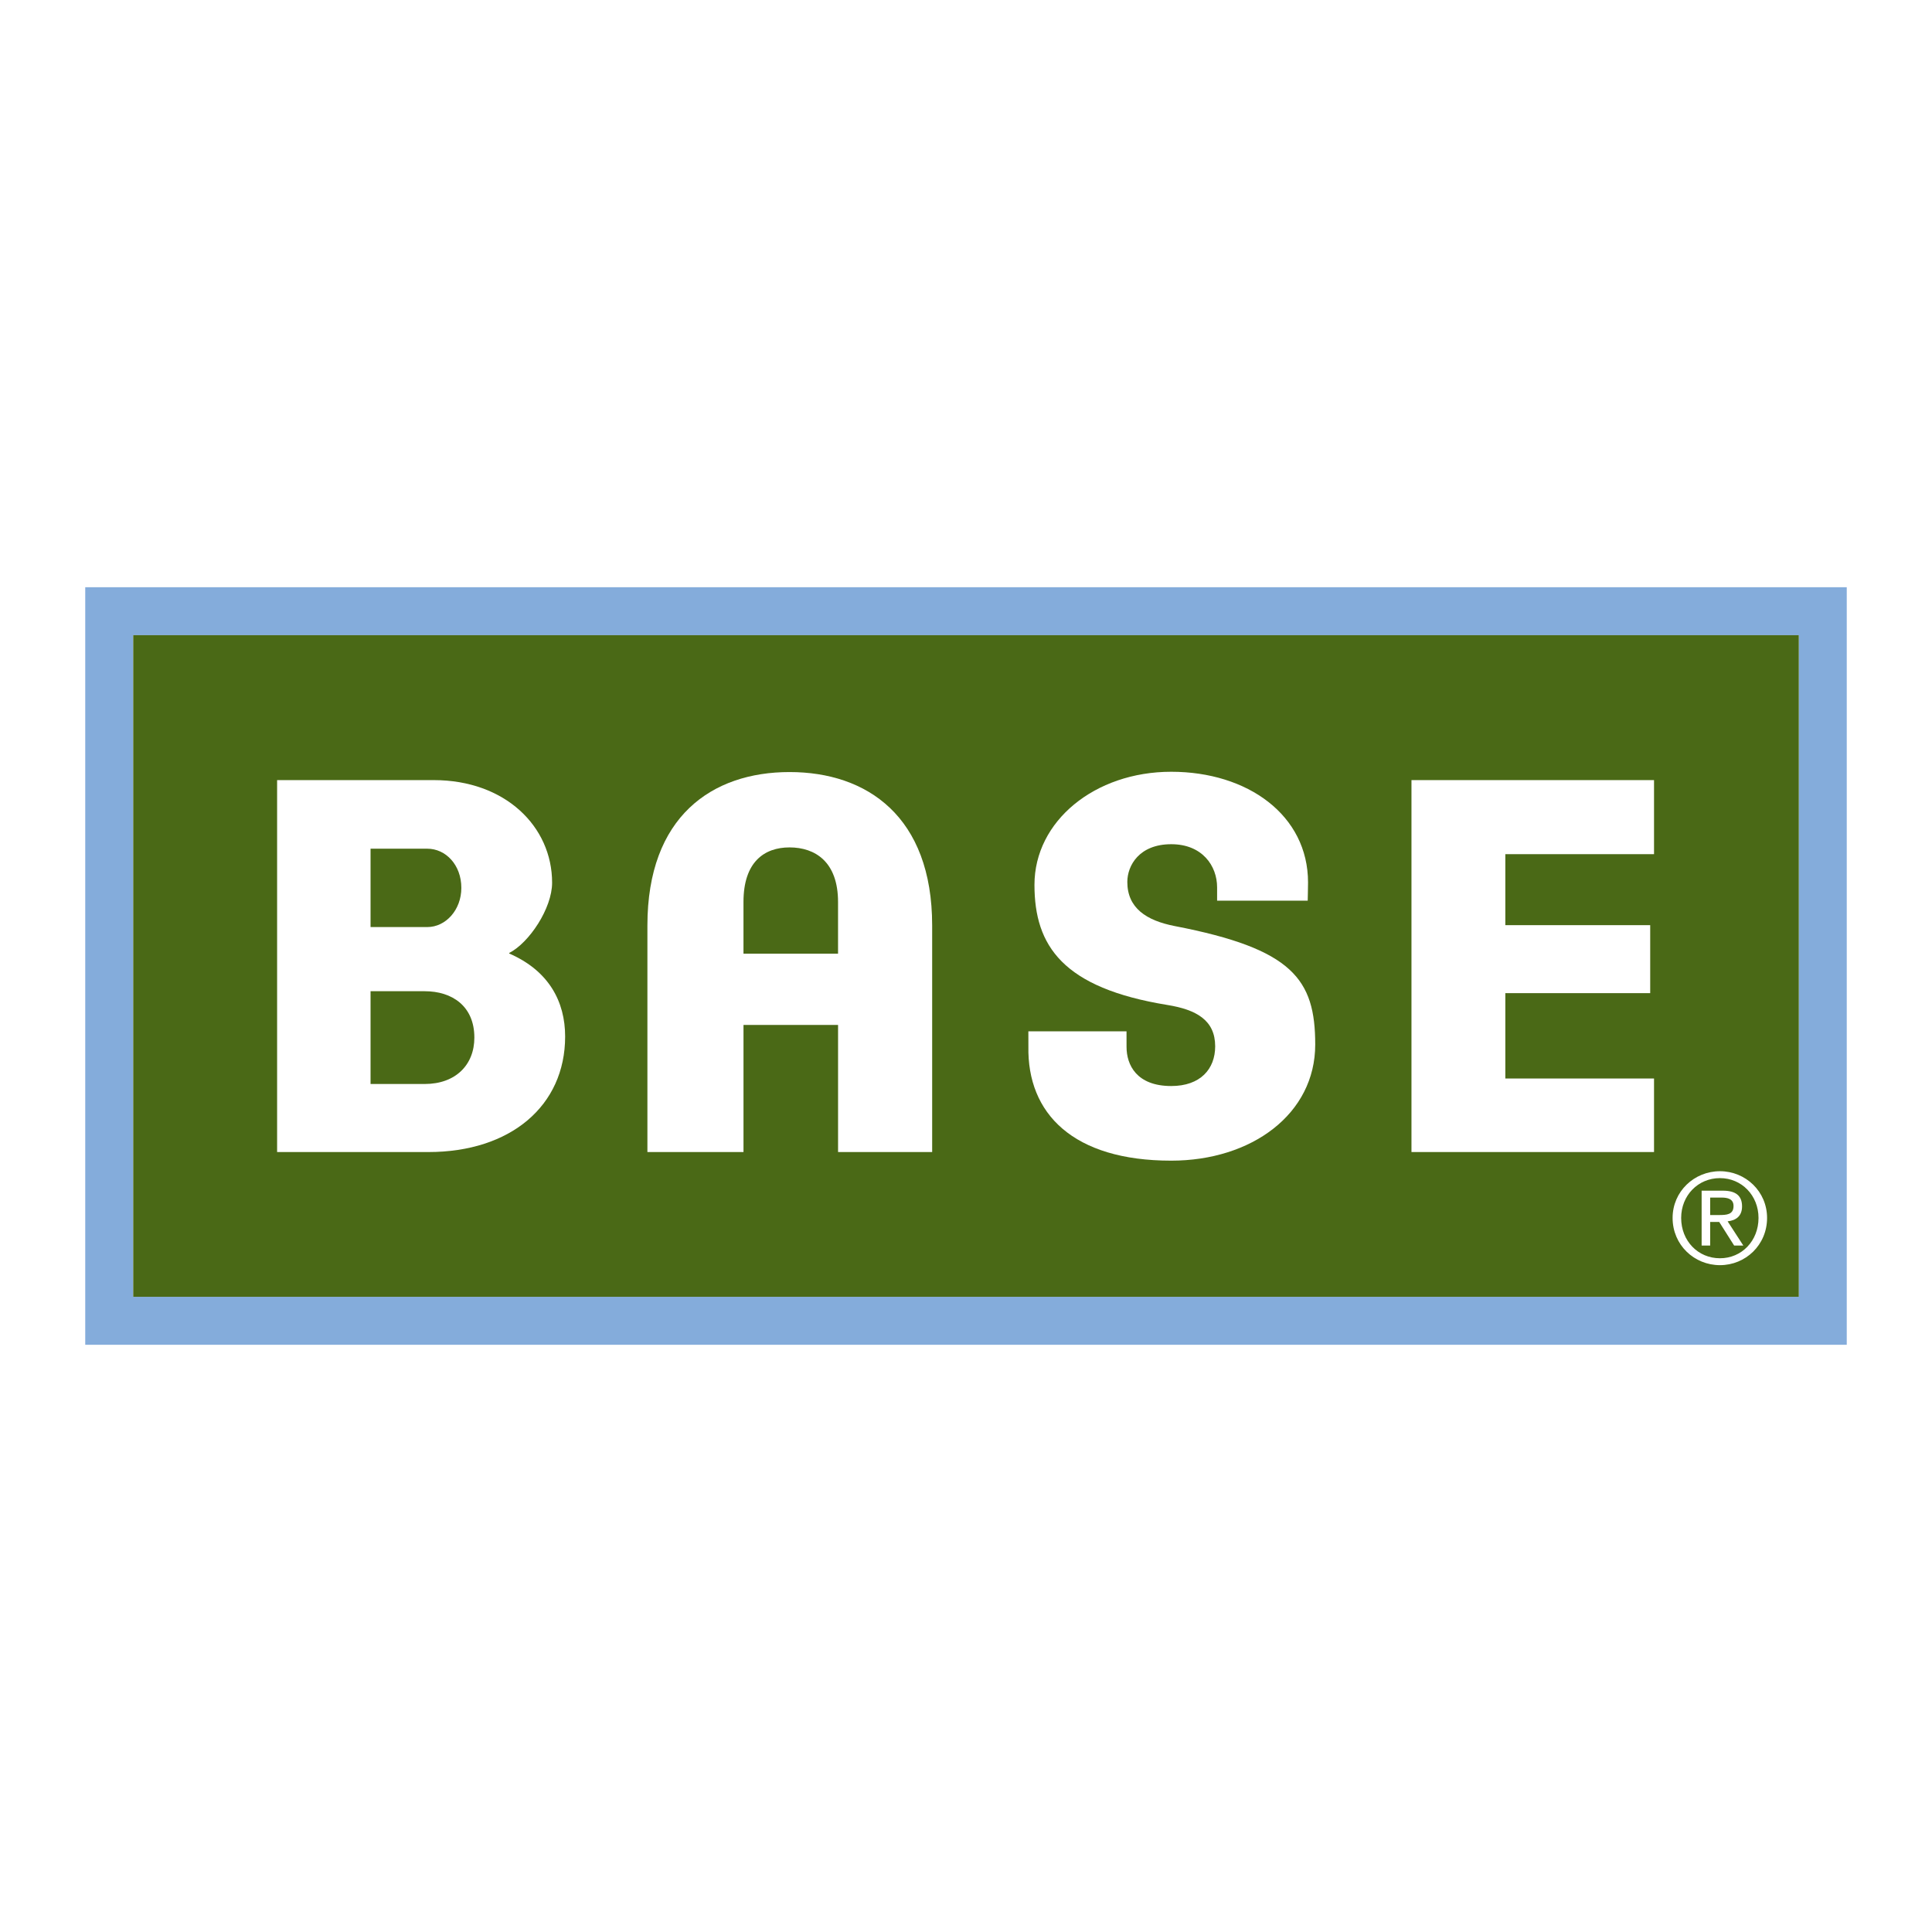
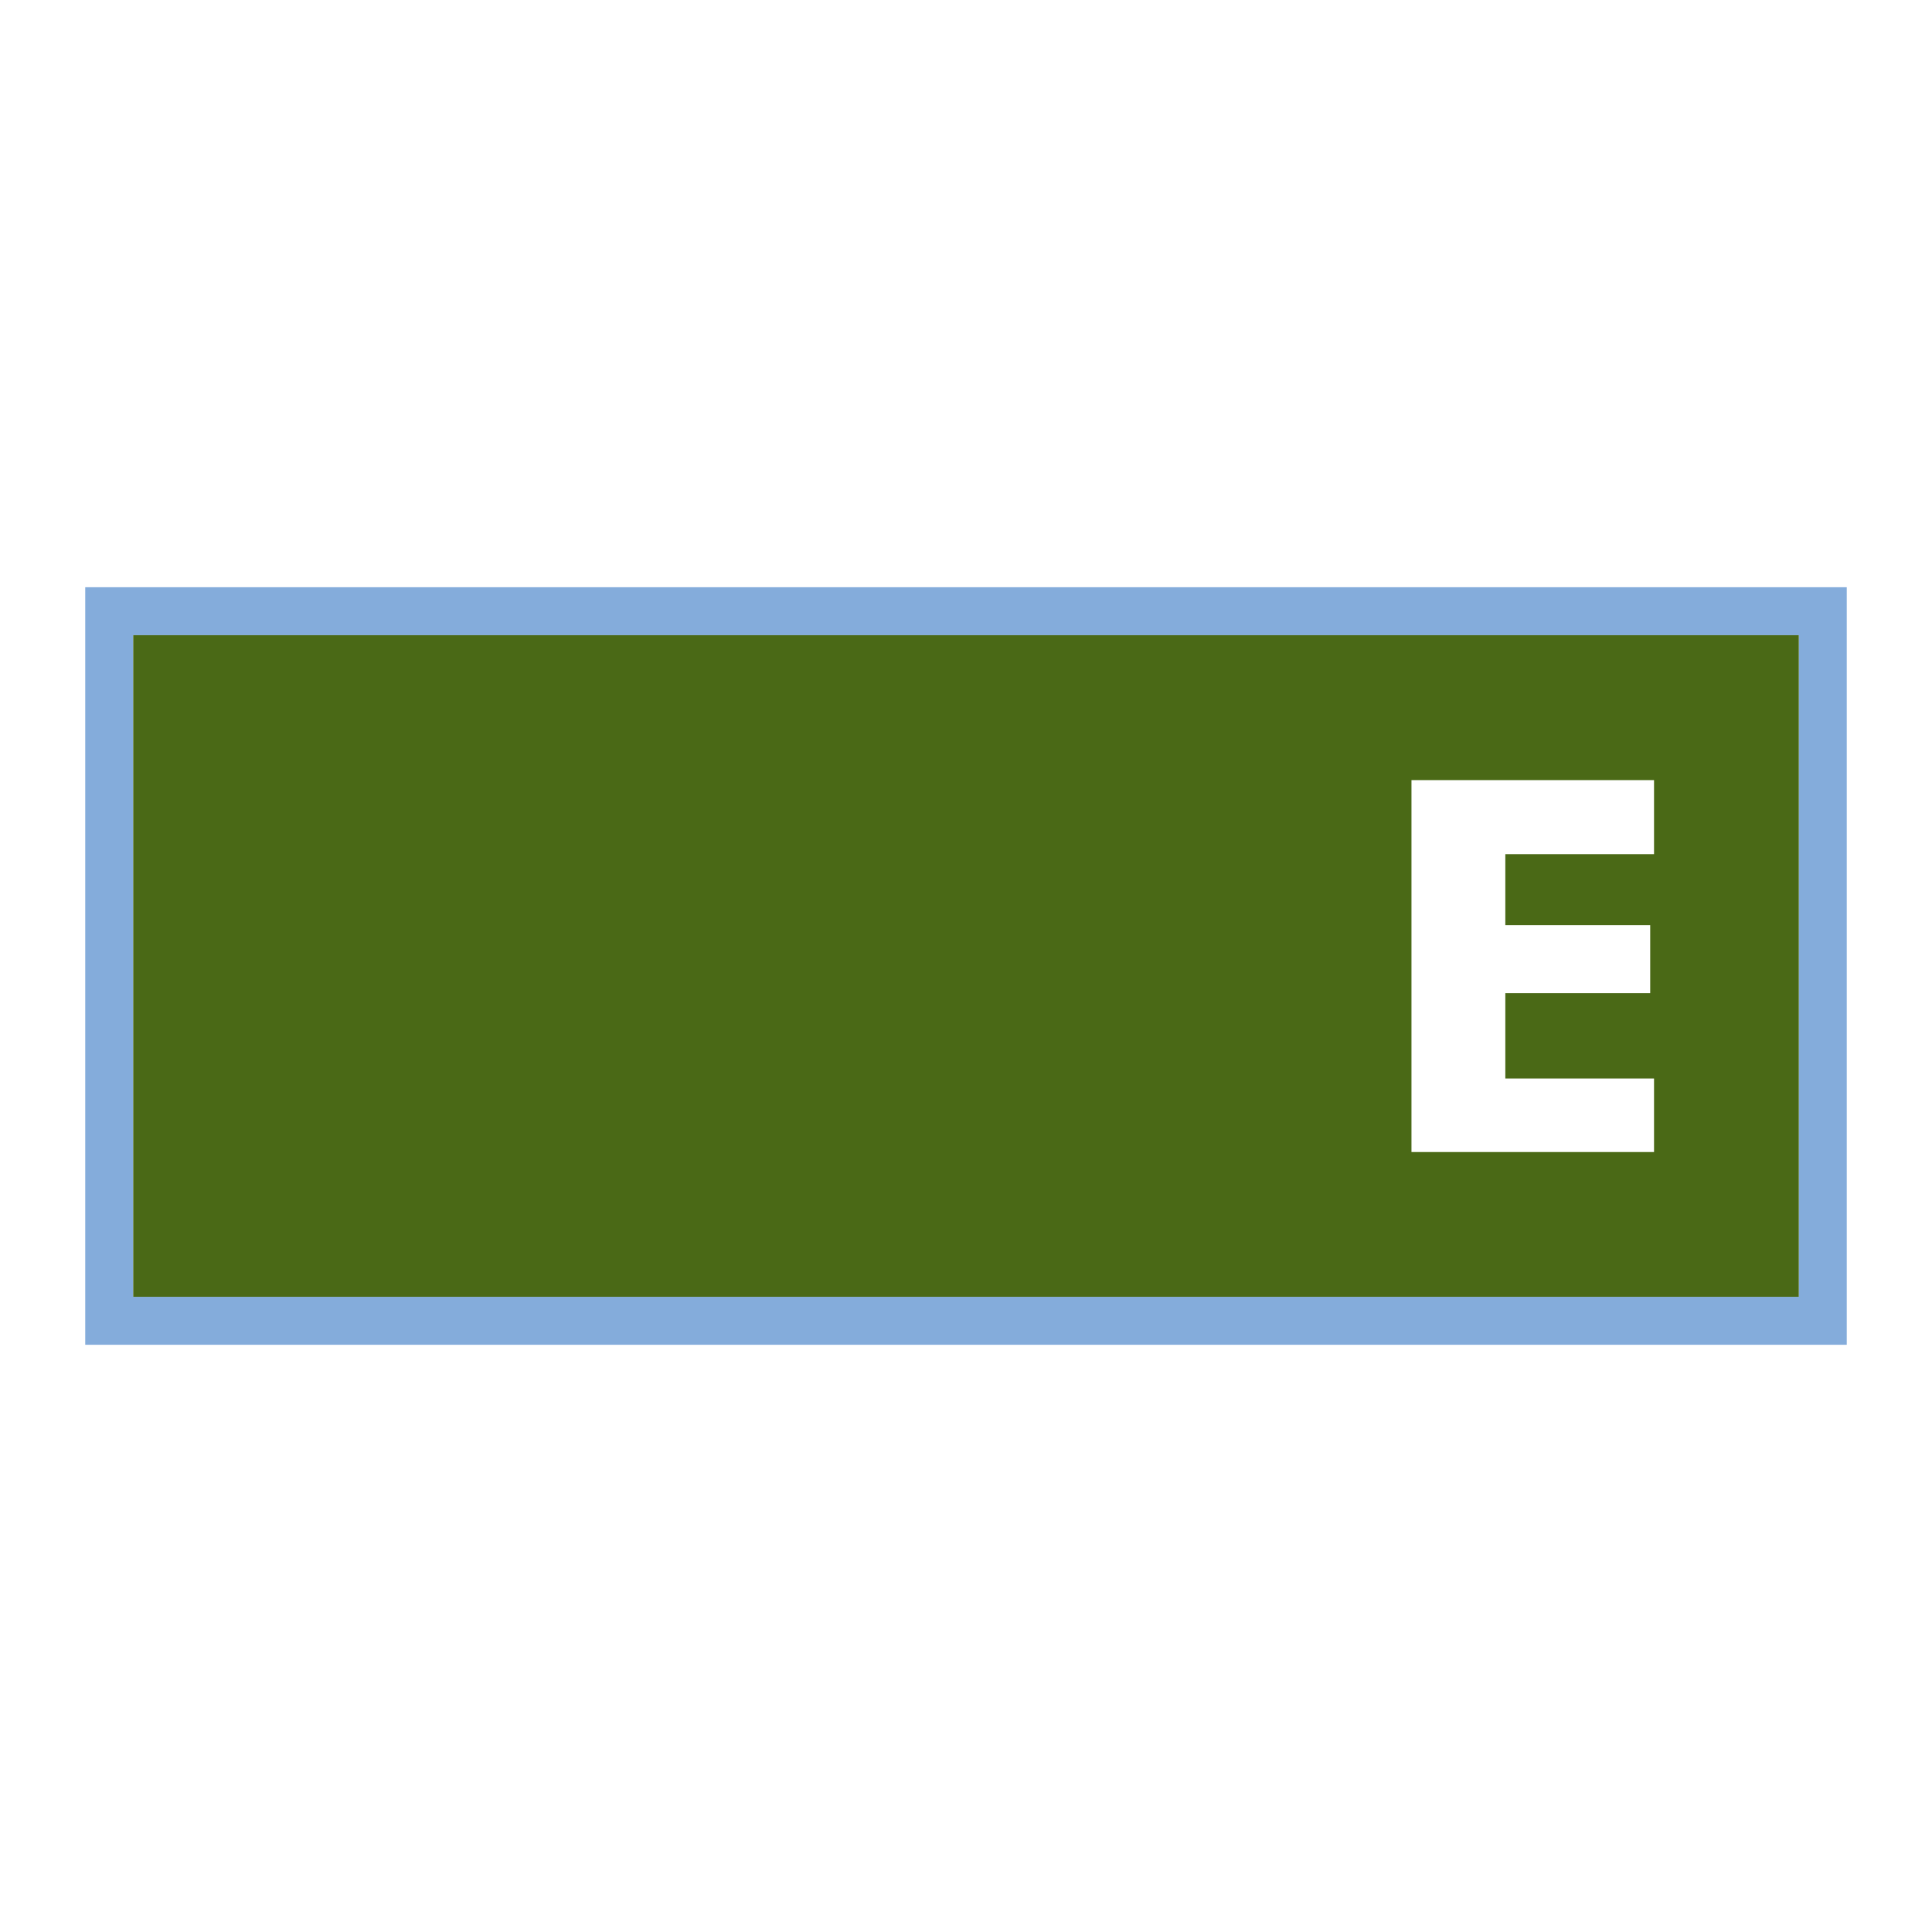
<svg xmlns="http://www.w3.org/2000/svg" version="1.0" id="Layer_1" x="0px" y="0px" width="192.756px" height="192.756px" viewBox="0 0 192.756 192.756" enable-background="new 0 0 192.756 192.756" xml:space="preserve">
  <g>
-     <polygon fill-rule="evenodd" clip-rule="evenodd" fill="#FFFFFF" points="0,0 192.756,0 192.756,192.756 0,192.756 0,0  " />
-     <path fill-rule="evenodd" clip-rule="evenodd" fill="#84ACDB" d="M184.252,58.586H8.504v75.584h175.748V58.586L184.252,58.586z    M179.466,129.383c-4.134,0-162.042,0-166.174,0c0-3.9,0-62.108,0-66.008c4.132,0,162.04,0,166.174,0   C179.466,67.274,179.466,125.482,179.466,129.383L179.466,129.383z" />
+     <path fill-rule="evenodd" clip-rule="evenodd" fill="#84ACDB" d="M184.252,58.586H8.504v75.584h175.748V58.586L184.252,58.586z    M179.466,129.383c-4.134,0-162.042,0-166.174,0c0-3.9,0-62.108,0-66.008c4.132,0,162.04,0,166.174,0   C179.466,67.274,179.466,125.482,179.466,129.383L179.466,129.383" />
    <path fill-rule="evenodd" clip-rule="evenodd" fill="#4A6916" d="M179.466,129.383c-4.134,0-162.042,0-166.174,0   c0-3.9,0-62.108,0-66.008c4.132,0,162.04,0,166.174,0C179.466,67.274,179.466,125.482,179.466,129.383L179.466,129.383z" />
-     <path fill-rule="evenodd" clip-rule="evenodd" fill="#FFFFFF" d="M102.603,104.387c-0.132,6.725,4.468,11.412,14.251,11.412   c8.025,0,14.366-4.656,14.366-11.586c0-6.518-2.252-9.545-14.011-11.818c-2.851-0.552-4.736-1.81-4.736-4.404   c0-1.629,1.179-3.764,4.381-3.764c3.107,0,4.577,2.168,4.577,4.303c0,0.4,0,1.329,0,1.329h9.039c0,0,0.033-1.342,0.033-1.813   c0-6.716-6.021-11.047-13.649-11.047c-7.628,0-13.646,4.922-13.646,11.28c0,6.091,2.826,10.291,13.271,11.988   c2.865,0.465,4.759,1.508,4.759,4.125c0,2.266-1.478,3.961-4.383,3.961c-3.471,0-4.46-2.123-4.46-3.898   c0-0.301-0.002-1.559-0.002-1.559H102.6C102.6,102.896,102.609,104.094,102.603,104.387L102.603,104.387z" />
-     <path fill-rule="evenodd" clip-rule="evenodd" fill="#FFFFFF" d="M36.97,84.675c0,0,4.608,0,5.665,0   c1.833,0,3.393,1.613,3.393,3.911c0,2.198-1.56,3.907-3.393,3.907H36.97V84.675L36.97,84.675z M43.281,77.832   c-2.17,0-15.634,0-15.634,0v37.108c0,0,12.872,0,15.097,0c8.184,0,13.64-4.607,13.64-11.525c0-3.48-1.619-6.562-5.578-8.281v-0.058   c1.98-1.005,4.278-4.448,4.278-7.006C55.084,82.45,50.391,77.832,43.281,77.832L43.281,77.832z M42.375,108.15   c-1.111,0-5.405,0-5.405,0v-9.256h5.405c2.726,0,4.952,1.48,4.952,4.627C47.327,106.248,45.449,108.15,42.375,108.15L42.375,108.15   z" />
-     <path fill-rule="evenodd" clip-rule="evenodd" fill="#FFFFFF" d="M83.613,95.149h-9.436v-5.16c0-4.007,2.09-5.443,4.594-5.443   c2.556,0,4.841,1.436,4.841,5.443V95.149L83.613,95.149z M74.178,102.256h9.436v12.684h9.388V92.336   c0-10.871-6.497-15.308-14.229-15.308c-7.738,0-14.181,4.437-14.181,15.308v22.603h9.587V102.256L74.178,102.256z" />
    <polygon fill-rule="evenodd" clip-rule="evenodd" fill="#FFFFFF" points="140.823,77.832 165.023,77.832 165.023,85.22    150.186,85.22 150.186,92.303 164.641,92.303 164.641,99.086 150.186,99.086 150.186,107.602 165.023,107.602 165.023,114.939    140.823,114.939 140.823,77.832  " />
-     <path fill-rule="evenodd" clip-rule="evenodd" fill="#FFFFFF" d="M167.73,121.514c0-2.242,1.68-3.973,3.87-3.973   c2.169,0,3.848,1.73,3.848,3.973c0,2.293-1.679,4.023-3.848,4.023C169.41,125.537,167.73,123.807,167.73,121.514L167.73,121.514z    M166.876,121.514c0,2.695,2.157,4.711,4.725,4.711c2.557,0,4.7-2.016,4.7-4.711c0-2.645-2.144-4.662-4.7-4.662   C169.033,116.852,166.876,118.869,166.876,121.514L166.876,121.514z M169.772,124.27h0.852v-2.355h0.902l1.491,2.355h0.915   l-1.567-2.418c0.814-0.088,1.44-0.502,1.44-1.49c0-1.055-0.614-1.568-1.916-1.568h-2.117V124.27L169.772,124.27z M170.624,119.482   h1.127c0.578,0,1.204,0.113,1.204,0.84c0,0.865-0.69,0.902-1.442,0.902h-0.889V119.482L170.624,119.482z" />
  </g>
</svg>